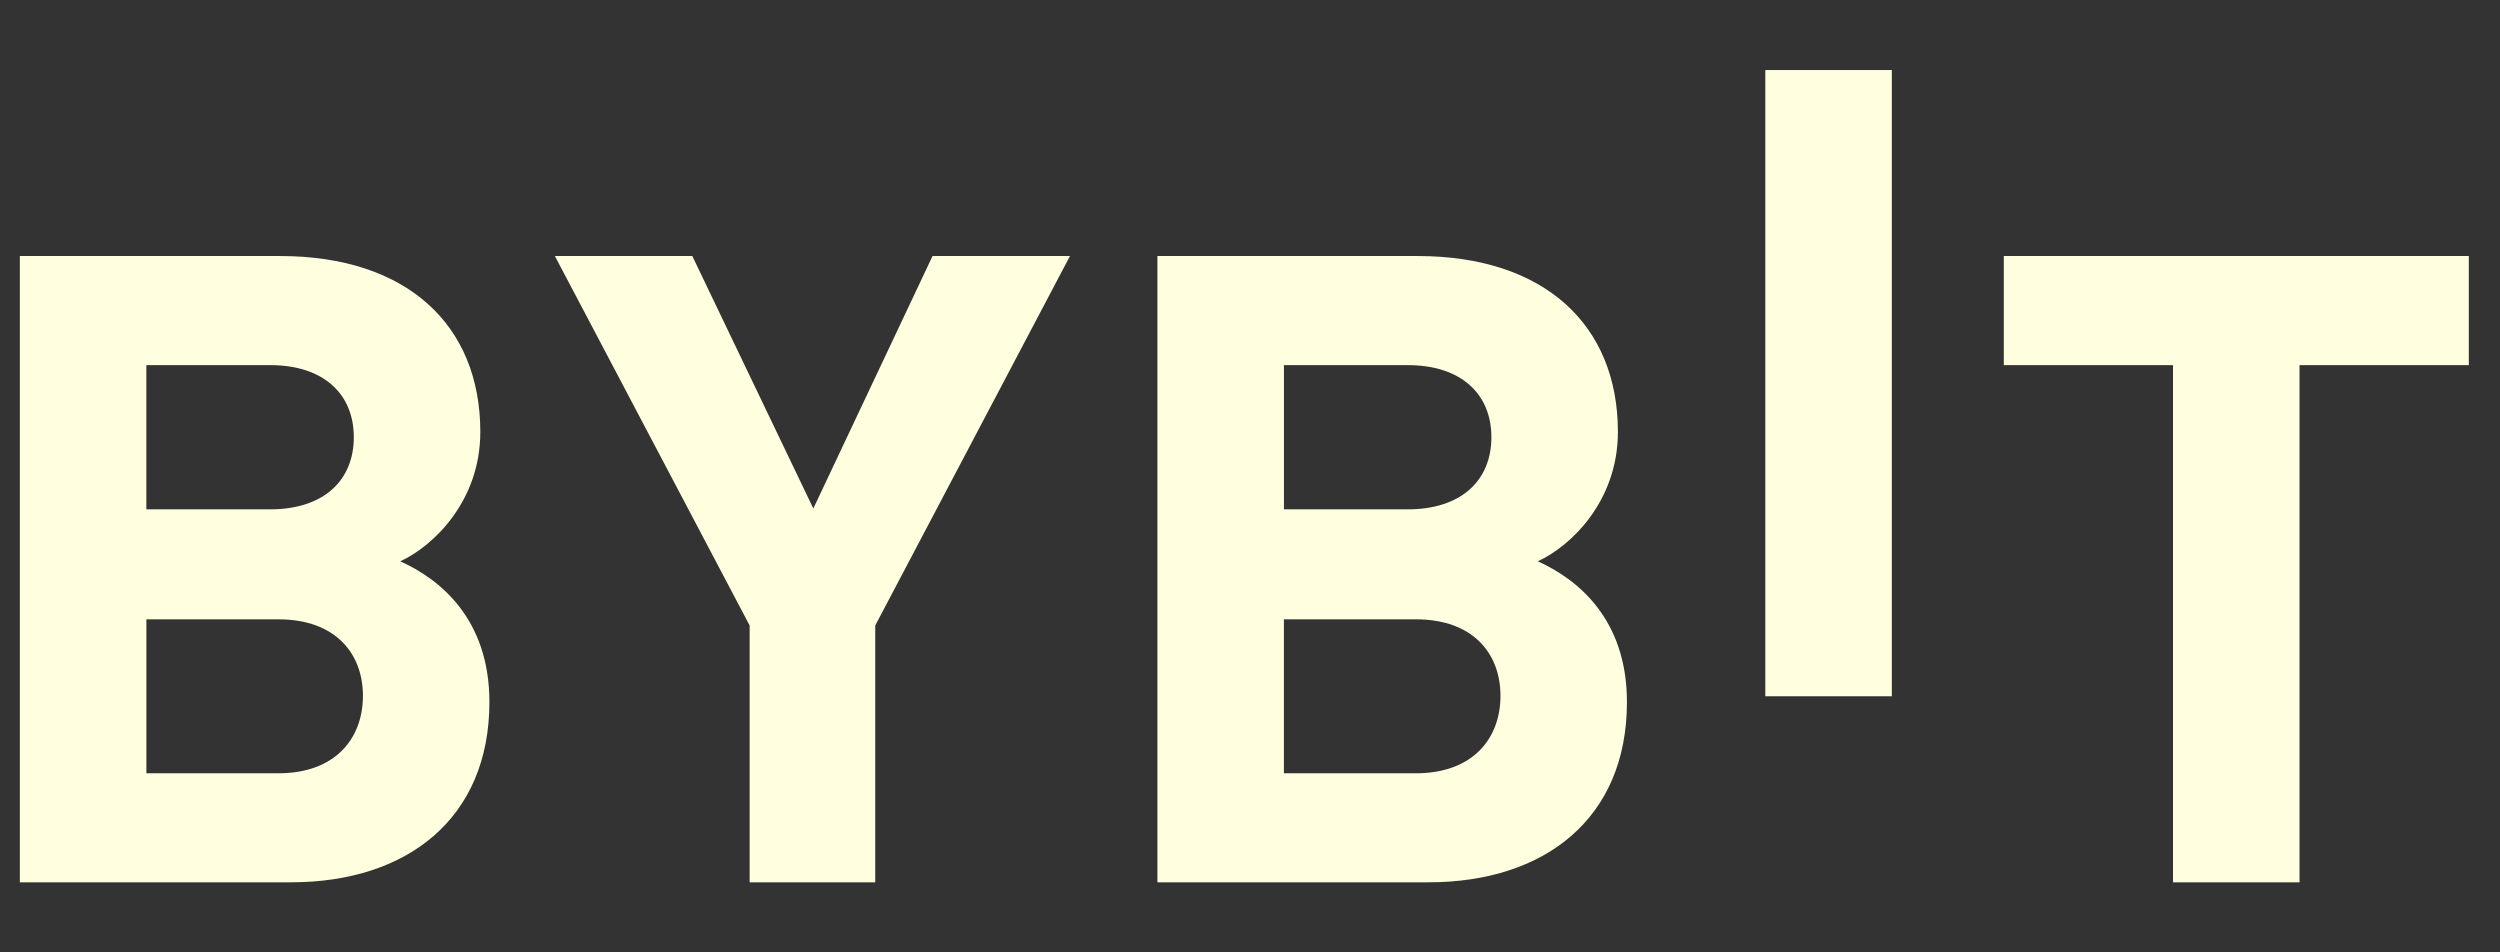
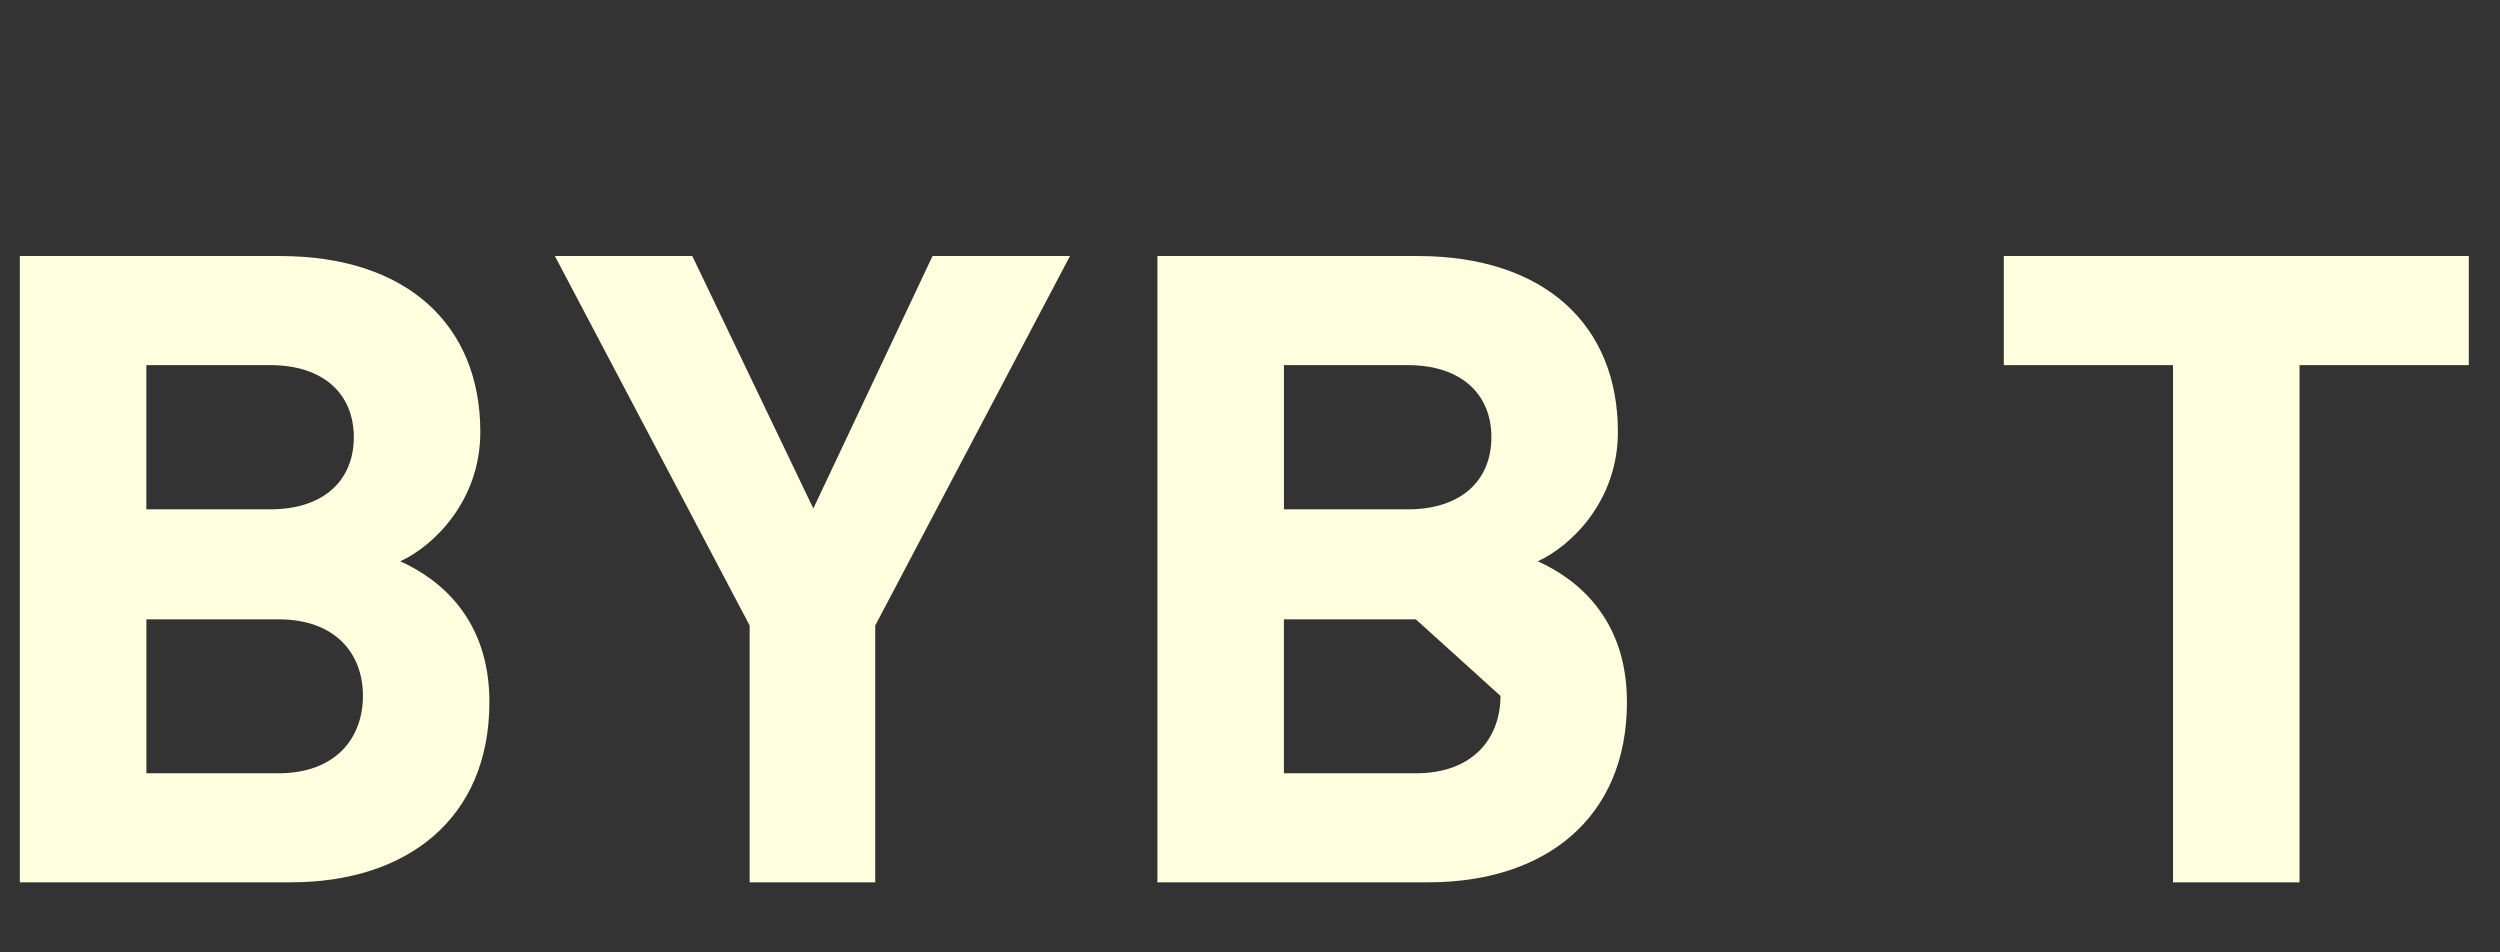
<svg xmlns="http://www.w3.org/2000/svg" width="63" height="24" viewBox="0 0 63 24" fill="none">
  <rect x="0" y="0" width="63" height="24" fill="#333333" stroke="none" />
  <g id="bybit-3" clip-path="url(#clip0_4001_7846)">
-     <path id="Vector" d="M44.486 17.546V1.765H47.674V17.546H44.486Z" fill="#FFFFDF" />
    <g id="Group">
-       <path id="Vector_2" d="M7.334 22.234H0.5V6.452H7.059C10.247 6.452 12.104 8.182 12.104 10.885C12.104 12.636 10.911 13.768 10.086 14.145C11.072 14.587 12.333 15.585 12.333 17.691C12.333 20.638 10.247 22.234 7.334 22.234ZM6.807 9.201H3.688V12.836H6.806C8.159 12.836 8.916 12.105 8.916 11.018C8.916 9.933 8.16 9.201 6.807 9.201ZM7.013 15.607H3.689V19.487H7.014C8.459 19.487 9.146 18.6 9.146 17.536C9.146 16.472 8.458 15.607 7.014 15.607H7.013ZM22.056 15.762V22.234H18.891V15.762L13.983 6.452H17.446L20.496 12.814L23.5 6.452H26.963L22.056 15.762ZM36.001 22.234H29.167V6.452H35.725C38.913 6.452 40.771 8.182 40.771 10.885C40.771 12.636 39.578 13.768 38.752 14.145C39.738 14.587 40.999 15.585 40.999 17.691C40.999 20.638 38.914 22.234 36.001 22.234ZM35.474 9.201H32.355V12.836H35.474C36.826 12.836 37.583 12.105 37.583 11.018C37.583 9.933 36.826 9.201 35.474 9.201ZM35.679 15.607H32.354V19.487H35.679C37.125 19.487 37.812 18.6 37.812 17.536C37.812 16.472 37.125 15.607 35.679 15.607ZM57.948 9.202V22.235H54.76V9.201H50.496V6.452H62.214V9.201L57.948 9.202Z" fill="#FFFFDF" />
+       <path id="Vector_2" d="M7.334 22.234H0.5V6.452H7.059C10.247 6.452 12.104 8.182 12.104 10.885C12.104 12.636 10.911 13.768 10.086 14.145C11.072 14.587 12.333 15.585 12.333 17.691C12.333 20.638 10.247 22.234 7.334 22.234ZM6.807 9.201H3.688V12.836H6.806C8.159 12.836 8.916 12.105 8.916 11.018C8.916 9.933 8.16 9.201 6.807 9.201ZM7.013 15.607H3.689V19.487H7.014C8.459 19.487 9.146 18.6 9.146 17.536C9.146 16.472 8.458 15.607 7.014 15.607H7.013ZM22.056 15.762V22.234H18.891V15.762L13.983 6.452H17.446L20.496 12.814L23.5 6.452H26.963L22.056 15.762ZM36.001 22.234H29.167V6.452H35.725C38.913 6.452 40.771 8.182 40.771 10.885C40.771 12.636 39.578 13.768 38.752 14.145C39.738 14.587 40.999 15.585 40.999 17.691C40.999 20.638 38.914 22.234 36.001 22.234ZM35.474 9.201H32.355V12.836H35.474C36.826 12.836 37.583 12.105 37.583 11.018C37.583 9.933 36.826 9.201 35.474 9.201ZM35.679 15.607H32.354V19.487H35.679C37.125 19.487 37.812 18.6 37.812 17.536ZM57.948 9.202V22.235H54.76V9.201H50.496V6.452H62.214V9.201L57.948 9.202Z" fill="#FFFFDF" />
    </g>
  </g>
  <defs>
    <clipPath id="clip0_4001_7846">
      <rect width="61.714" height="24" fill="white" transform="translate(0.5)" />
    </clipPath>
  </defs>
</svg>